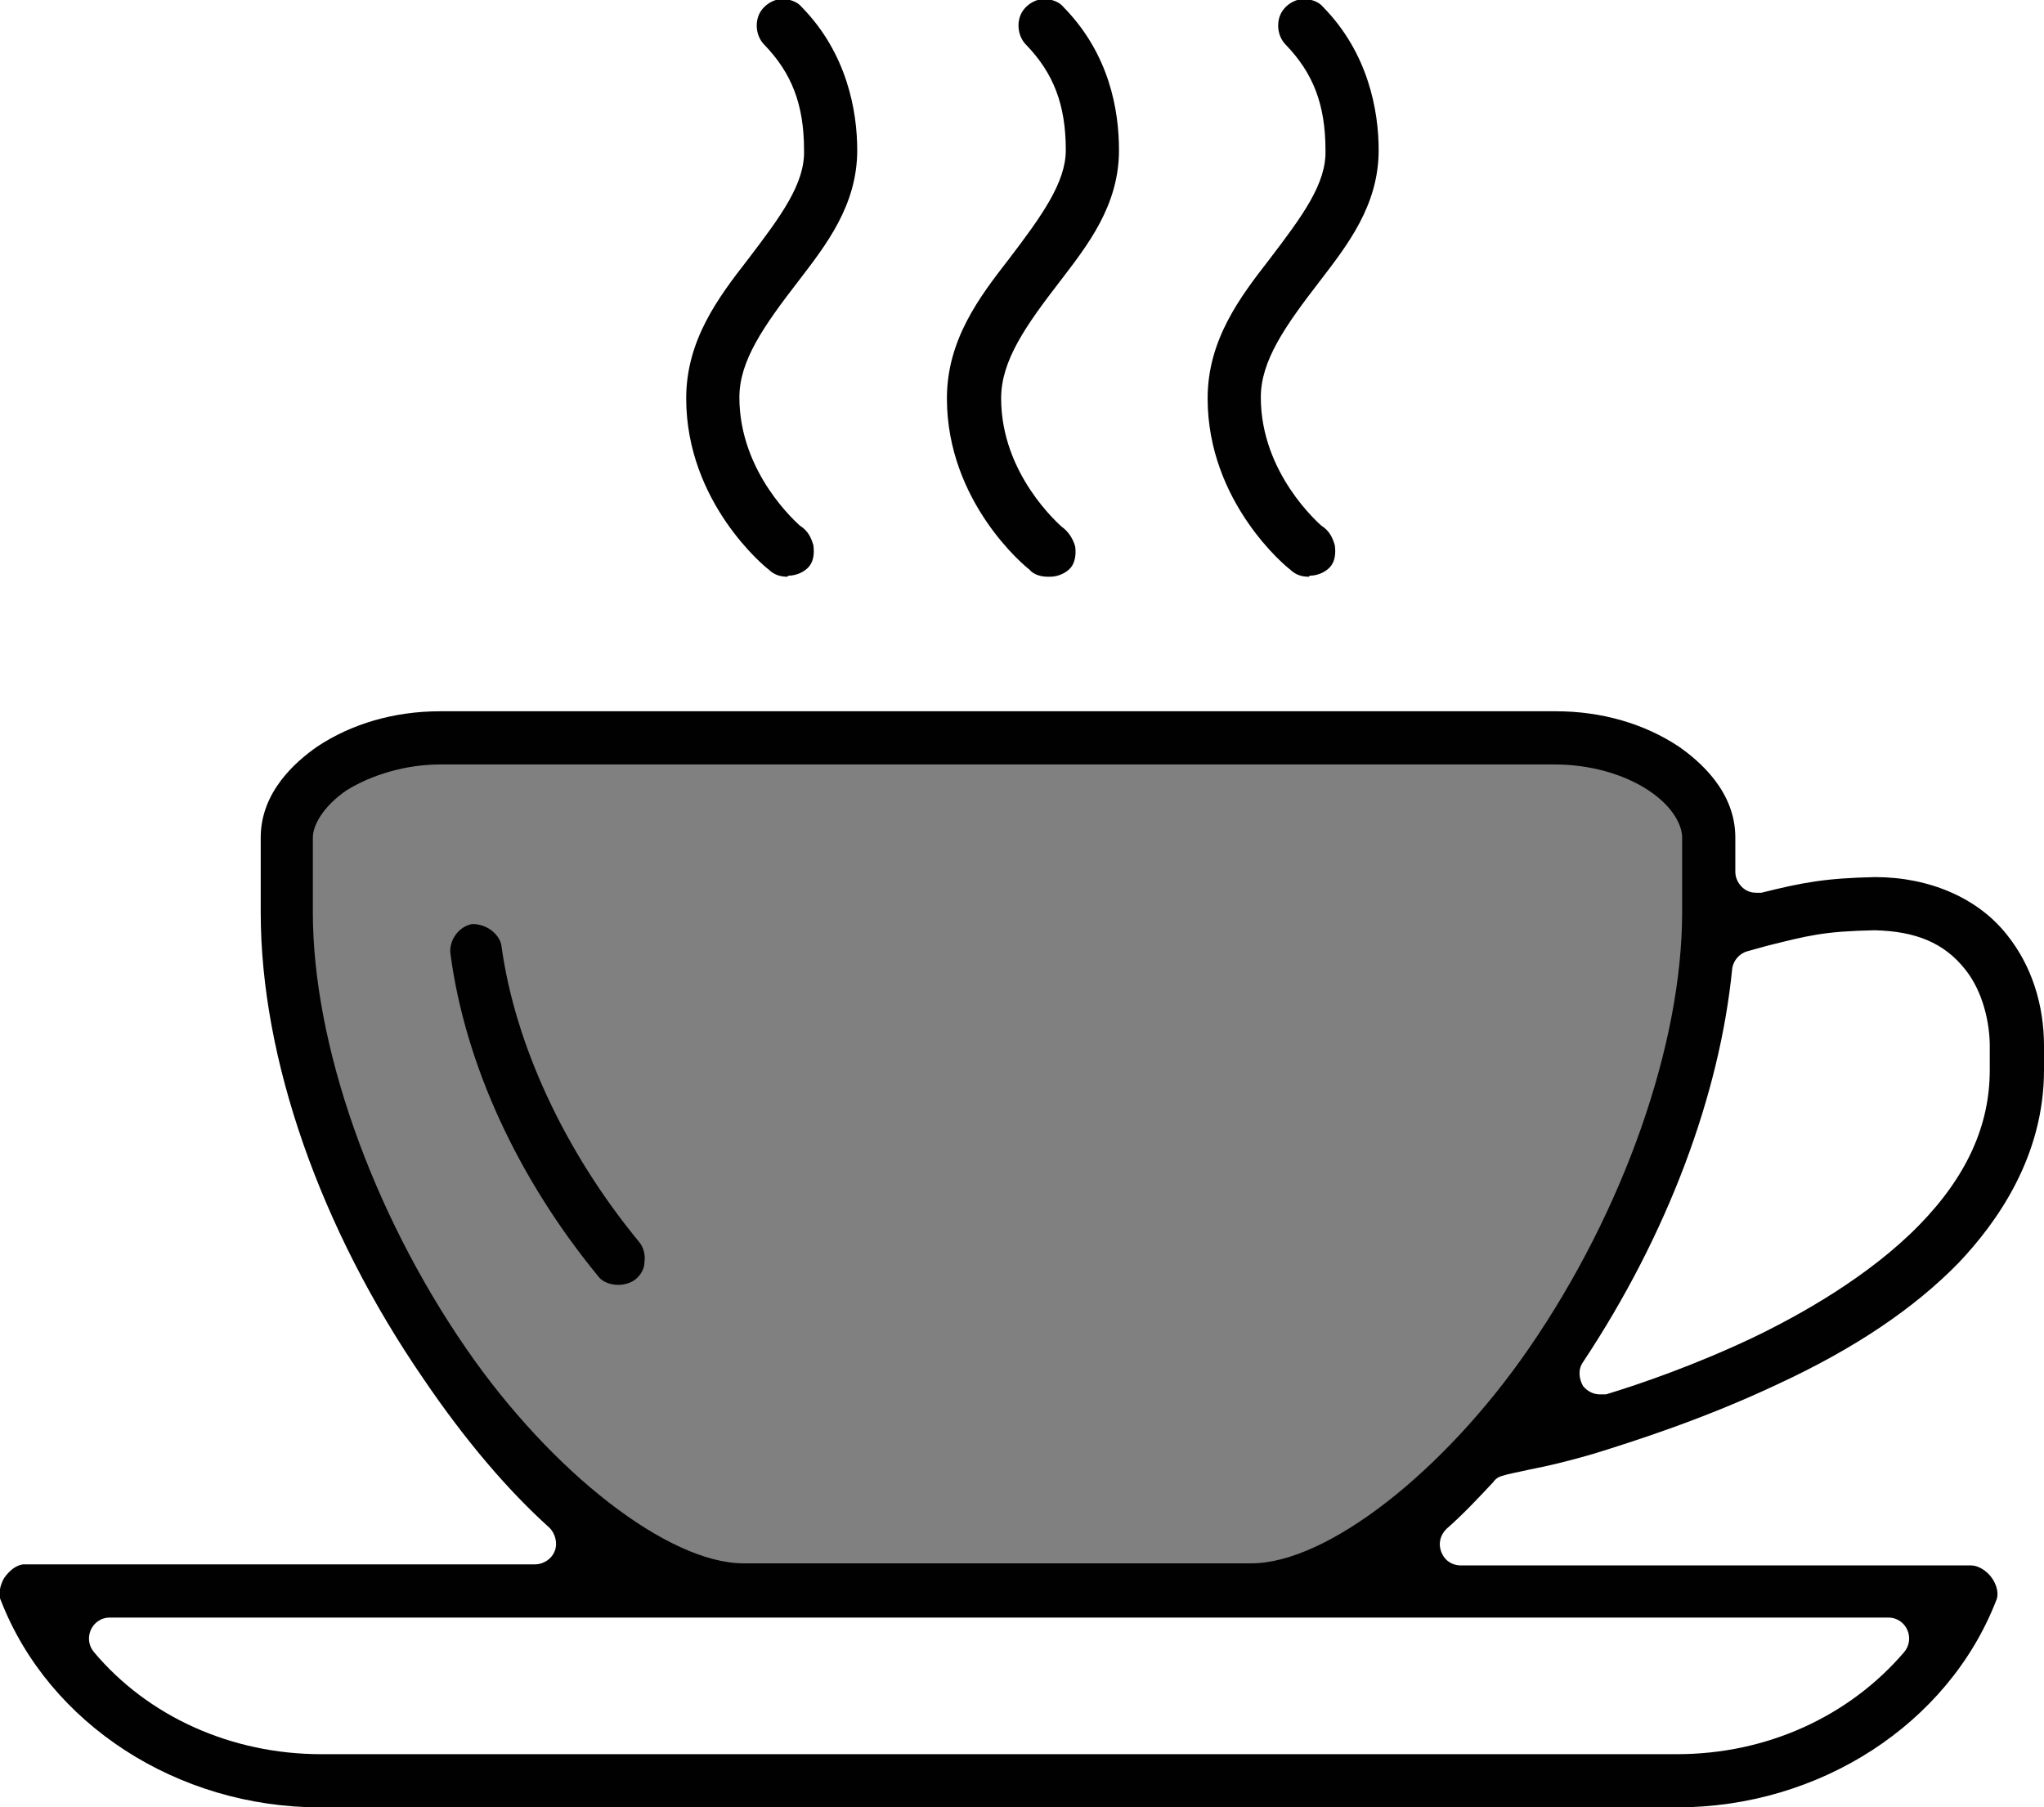
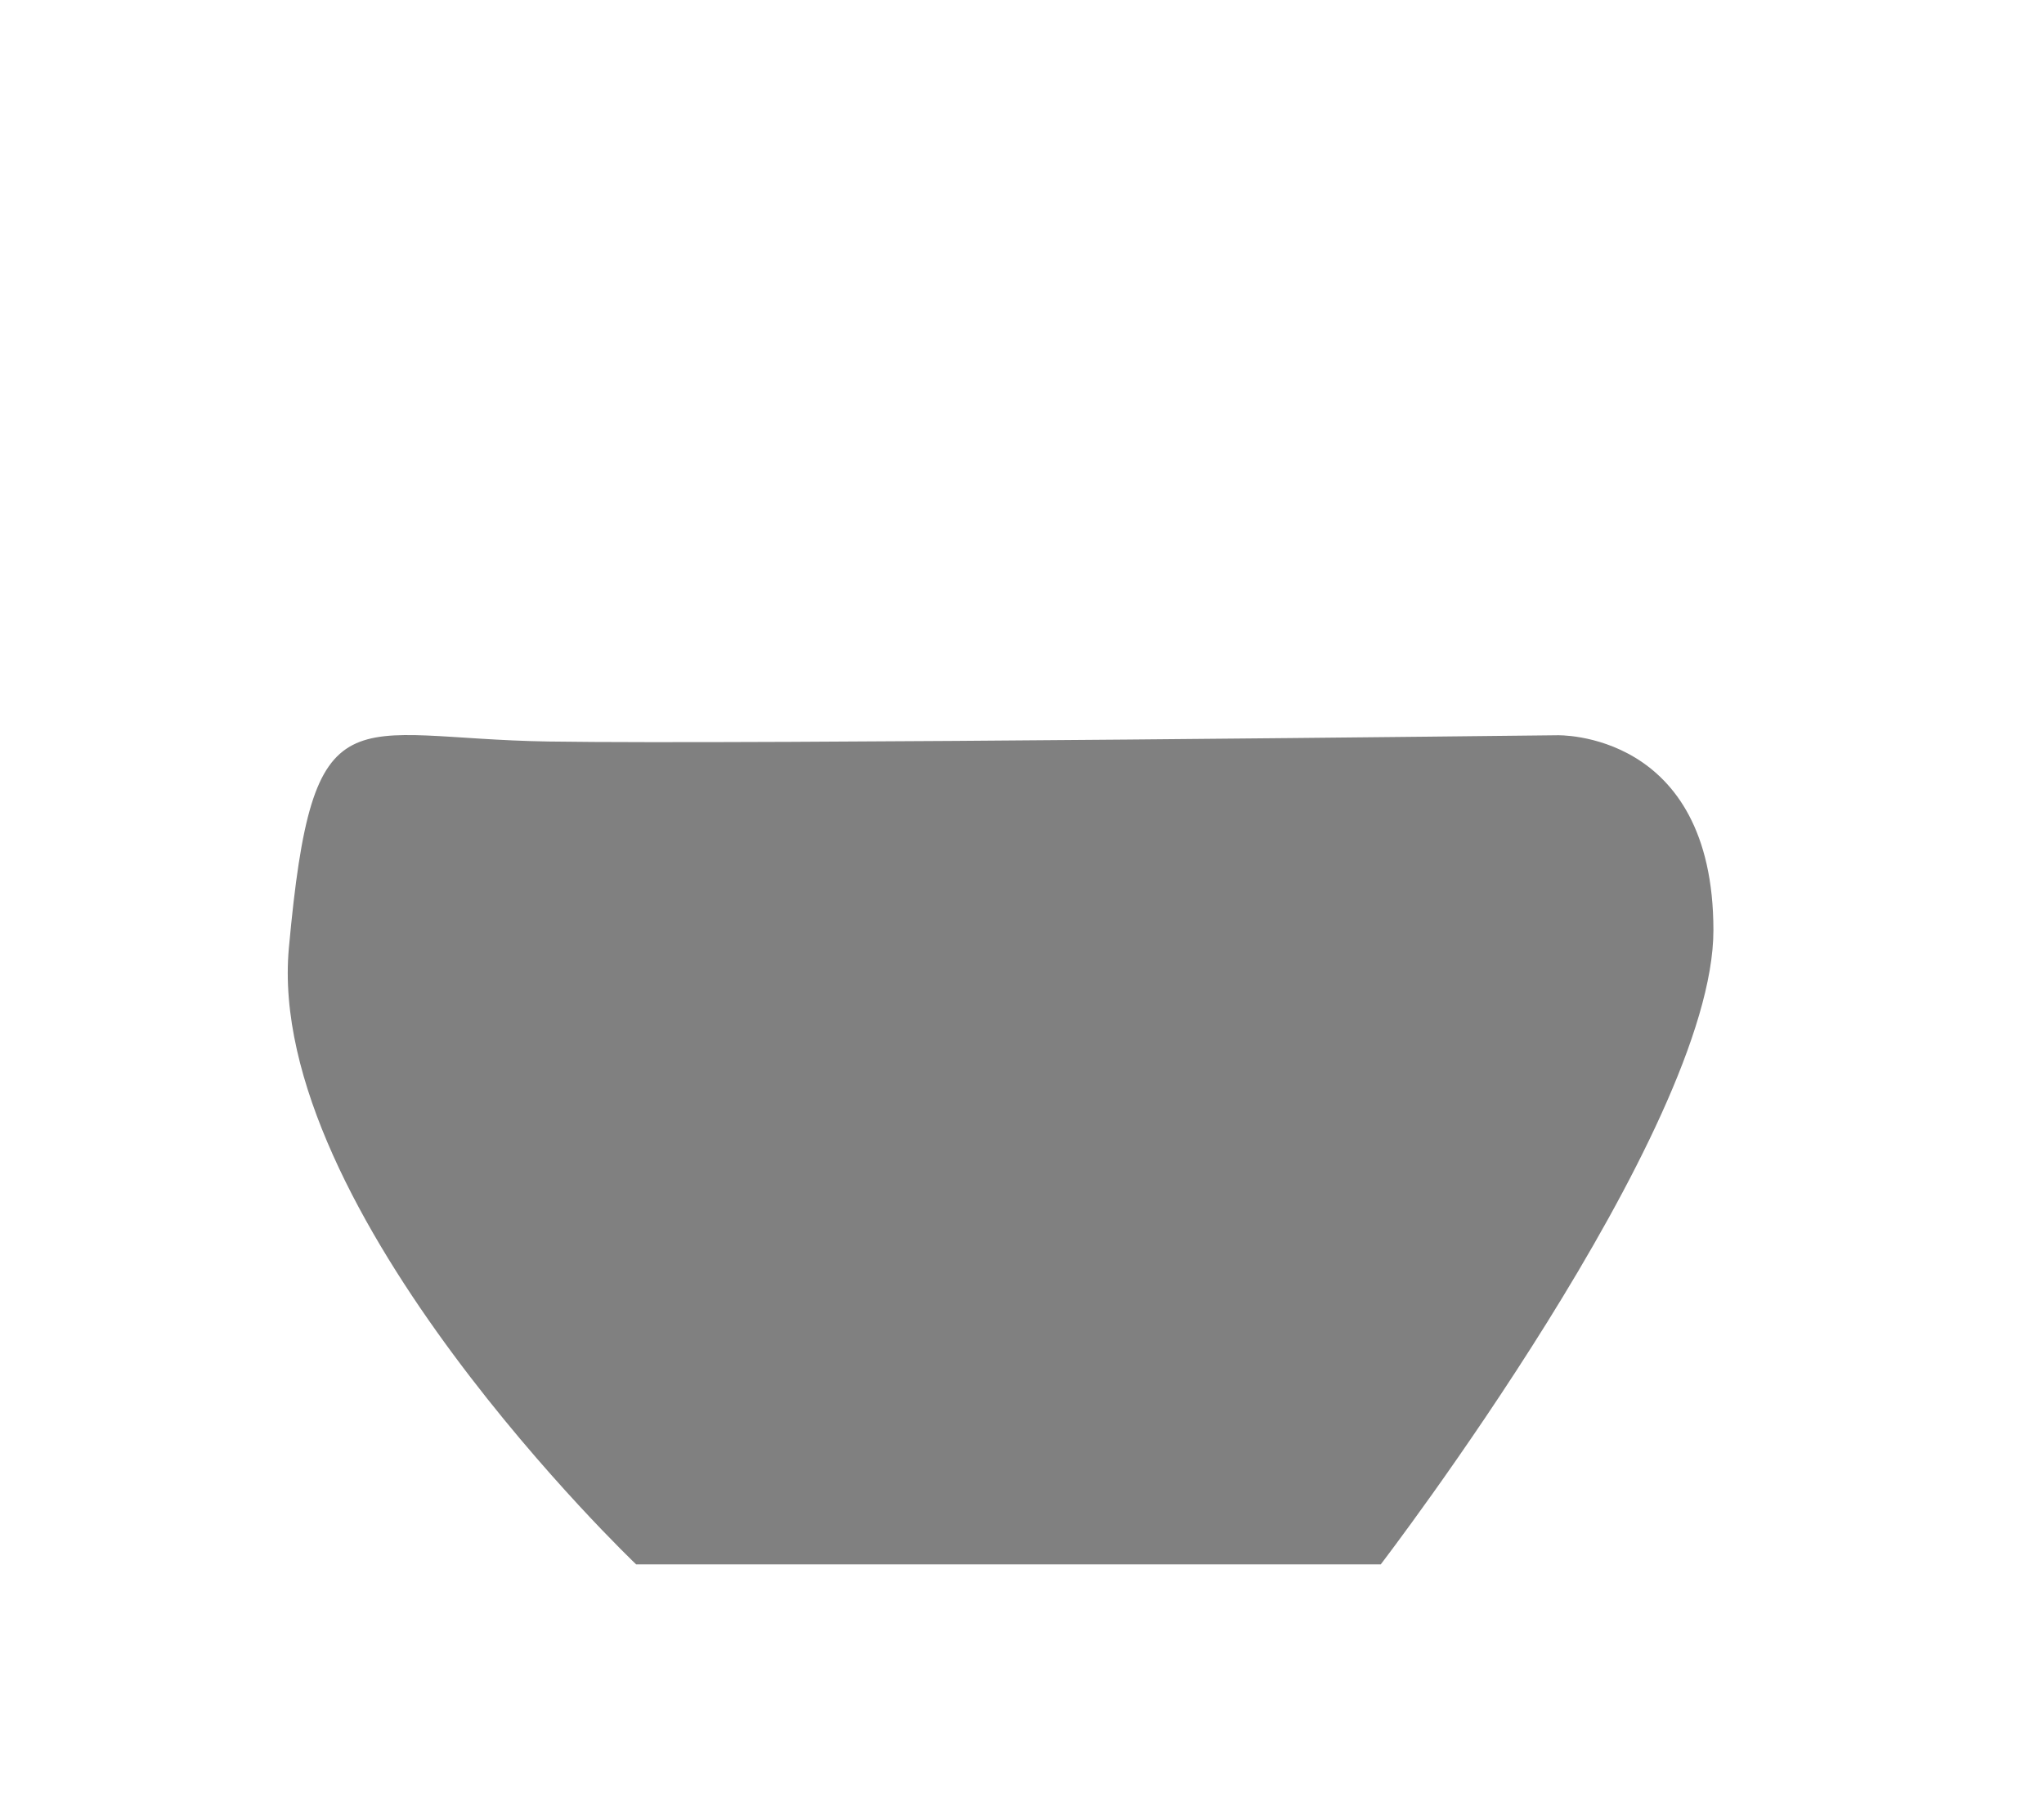
<svg xmlns="http://www.w3.org/2000/svg" id="Layer_2" data-name="Layer 2" viewBox="0 0 19.6 17.33">
  <defs>
    <style> .cls-1 { fill: gray; } .cls-1, .cls-2 { stroke-width: 0px; } .cls-2 { fill: #010101; } </style>
  </defs>
  <g id="Layer_1-2" data-name="Layer 1">
    <g>
      <path class="cls-1" d="m6.1,15s-3.56-3.39-3.33-5.91.57-2.01,2.49-1.98,9.67-.06,9.67-.06c0,0,1.5-.05,1.5,1.87s-3.19,6.08-3.19,6.08h-7.14Z" />
-       <path class="cls-2" d="m3.07,17.33c-1.37,0-2.6-.8-3.06-1.98-.03-.06-.01-.15.03-.22.05-.07.11-.12.18-.13h4.91c.08,0,.16-.05.19-.13.03-.08,0-.17-.05-.22-.4-.36-.81-.84-1.21-1.43-.99-1.44-1.56-3.07-1.56-4.47v-.72c0-.44.34-.73.54-.87.33-.22.74-.34,1.18-.34h10.7c.44,0,.85.12,1.18.34.2.14.54.43.54.87v.33c0,.06.03.12.08.16.04.03.08.04.12.04.02,0,.03,0,.05,0,.4-.1.62-.14,1.09-.15.52,0,.99.2,1.27.56.23.29.35.66.35,1.06v.23c0,.83-.45,1.46-.82,1.85-.42.43-.99.82-1.75,1.17-.68.32-1.33.53-1.75.66-.24.07-.45.12-.61.15-.13.03-.2.04-.26.06-.04.01-.07.03-.09.06-.15.16-.29.31-.45.45-.06.06-.08.14-.05.22.03.08.1.13.19.13h4.89c.07,0,.15.05.2.12.05.07.07.16.04.22-.46,1.18-1.69,1.98-3.06,1.98H3.07Zm-2.02-1.82c-.08,0-.15.05-.18.12-.03.07-.02.15.03.21.52.62,1.32.98,2.18.98h13c.86,0,1.65-.36,2.18-.98.05-.06.06-.14.03-.21-.03-.07-.1-.12-.18-.12H1.05Zm3.17-8.18c-.33,0-.66.1-.9.25-.23.16-.32.34-.32.45v.72c0,1.26.56,2.86,1.47,4.18.82,1.19,1.94,2.06,2.66,2.06h4.87c.72,0,1.84-.87,2.66-2.06.91-1.32,1.47-2.92,1.47-4.18v-.72c0-.11-.08-.29-.32-.45-.24-.16-.57-.25-.9-.25H4.22Zm13.75,1.59c-.48.01-.63.05-1.03.15l-.18.05c-.08.02-.14.09-.15.17-.12,1.21-.62,2.55-1.43,3.77-.05.07-.04.16,0,.23.04.05.1.08.16.08.02,0,.04,0,.06,0,.33-.1.85-.28,1.4-.54.46-.22,1.12-.59,1.6-1.08.46-.47.68-.96.68-1.49v-.23c0-.21-.06-.52-.24-.74-.2-.25-.47-.36-.86-.37h-.01Zm-12.04,3.4c-.08,0-.16-.03-.2-.09-.77-.94-1.27-2.03-1.41-3.08-.02-.13.08-.27.21-.29h0c.15,0,.27.11.28.22.13.94.61,1.97,1.32,2.83.04.05.06.12.05.19,0,.07-.04.13-.09.17-.04.03-.1.05-.16.05Zm6.62-6.79c-.07,0-.13-.02-.18-.07-.03-.02-.79-.64-.79-1.64,0-.56.31-.97.59-1.33.32-.42.55-.73.54-1.05,0-.44-.12-.74-.38-1.01-.07-.07-.09-.18-.06-.27.03-.09.12-.16.22-.17h0c.09,0,.16.03.2.08.43.44.53.99.53,1.37,0,.53-.3.91-.56,1.25-.34.44-.57.77-.57,1.12,0,.73.56,1.21.58,1.23.08.05.11.12.13.19.01.08,0,.15-.04.2-.04.05-.12.09-.2.09Zm-2.5,0c-.07,0-.14-.02-.18-.07-.03-.02-.79-.64-.79-1.64,0-.56.31-.97.59-1.33.32-.42.55-.74.55-1.05,0-.44-.12-.74-.38-1.01-.07-.07-.09-.18-.06-.27.03-.09.12-.16.22-.17h0c.09,0,.16.03.2.08.44.45.53.99.53,1.37,0,.53-.3.91-.56,1.25-.34.44-.57.77-.57,1.13,0,.73.56,1.21.58,1.23.07.05.11.12.13.19.01.07,0,.15-.04.2-.04.05-.12.09-.2.09Zm-2.5,0c-.07,0-.13-.02-.18-.07-.03-.02-.79-.64-.79-1.64,0-.56.31-.97.59-1.33.32-.42.55-.73.54-1.05,0-.44-.12-.74-.38-1.01-.07-.07-.09-.18-.06-.27.03-.09.12-.16.22-.17h0c.09,0,.16.03.2.08.43.44.53.99.53,1.37,0,.53-.3.91-.56,1.25-.34.44-.57.77-.57,1.12,0,.73.56,1.21.58,1.23.08.05.11.12.13.19.01.08,0,.15-.04.2-.04.05-.12.09-.2.09Z" />
    </g>
  </g>
</svg>